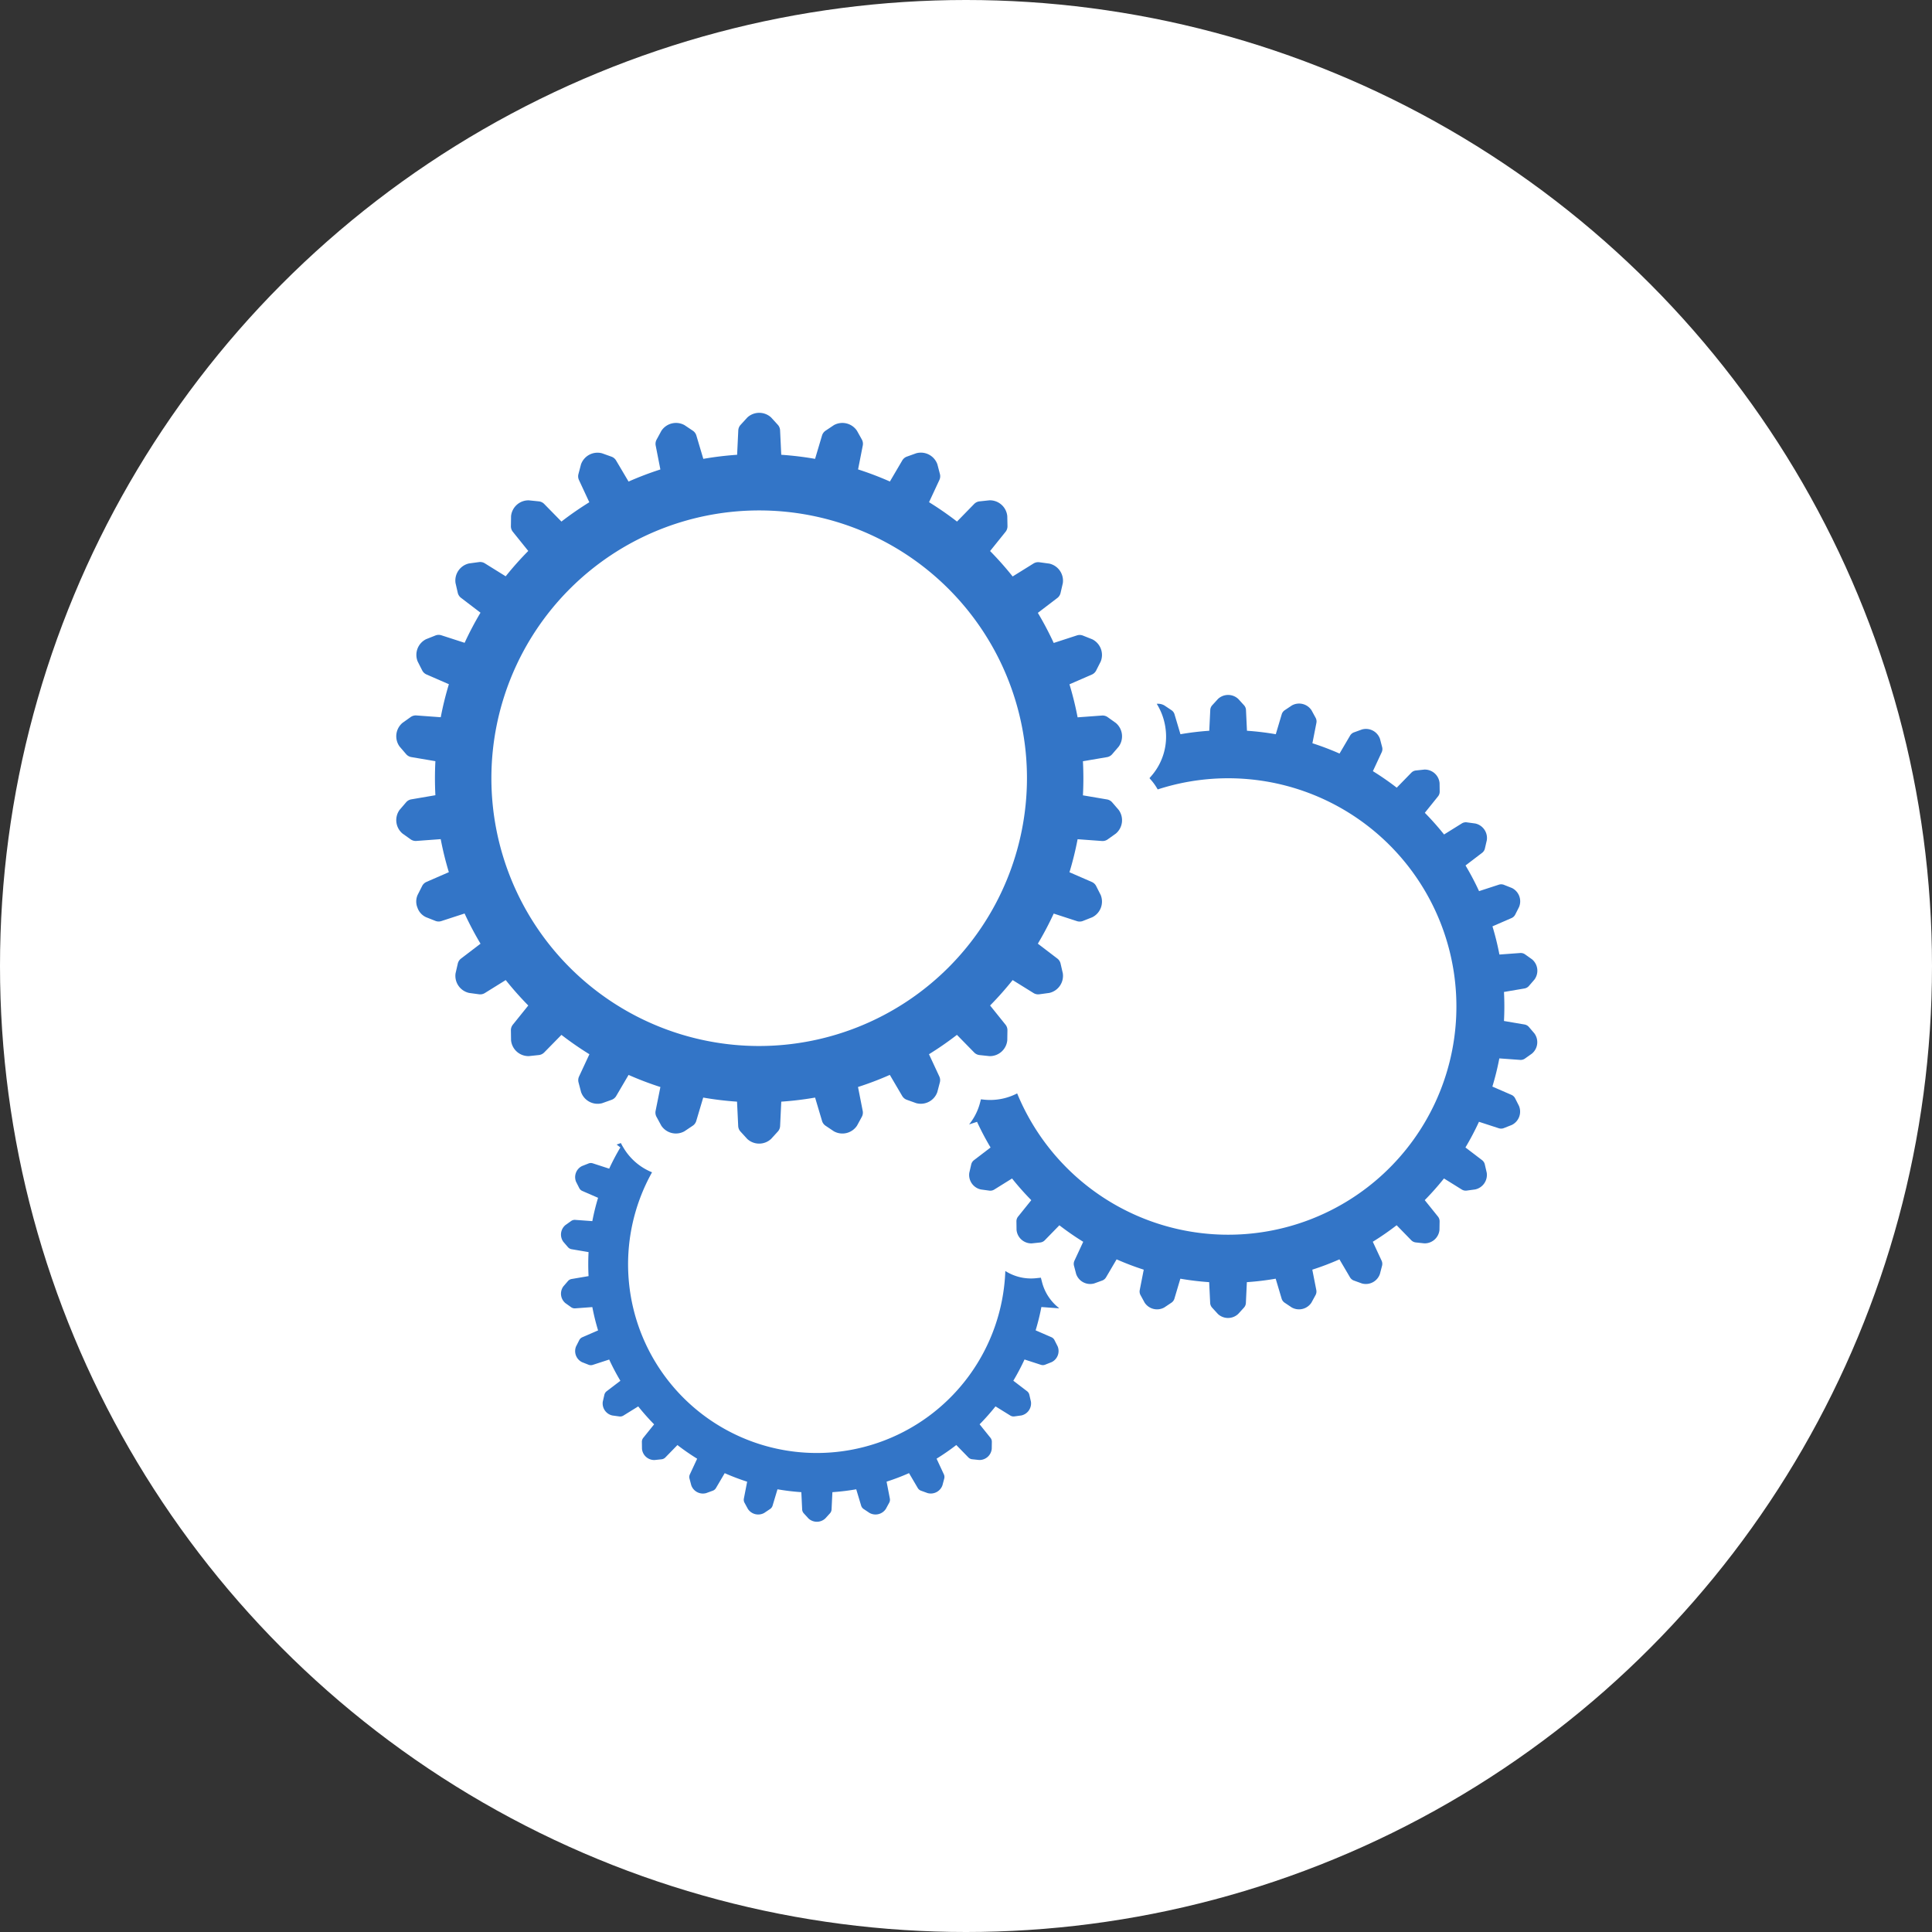
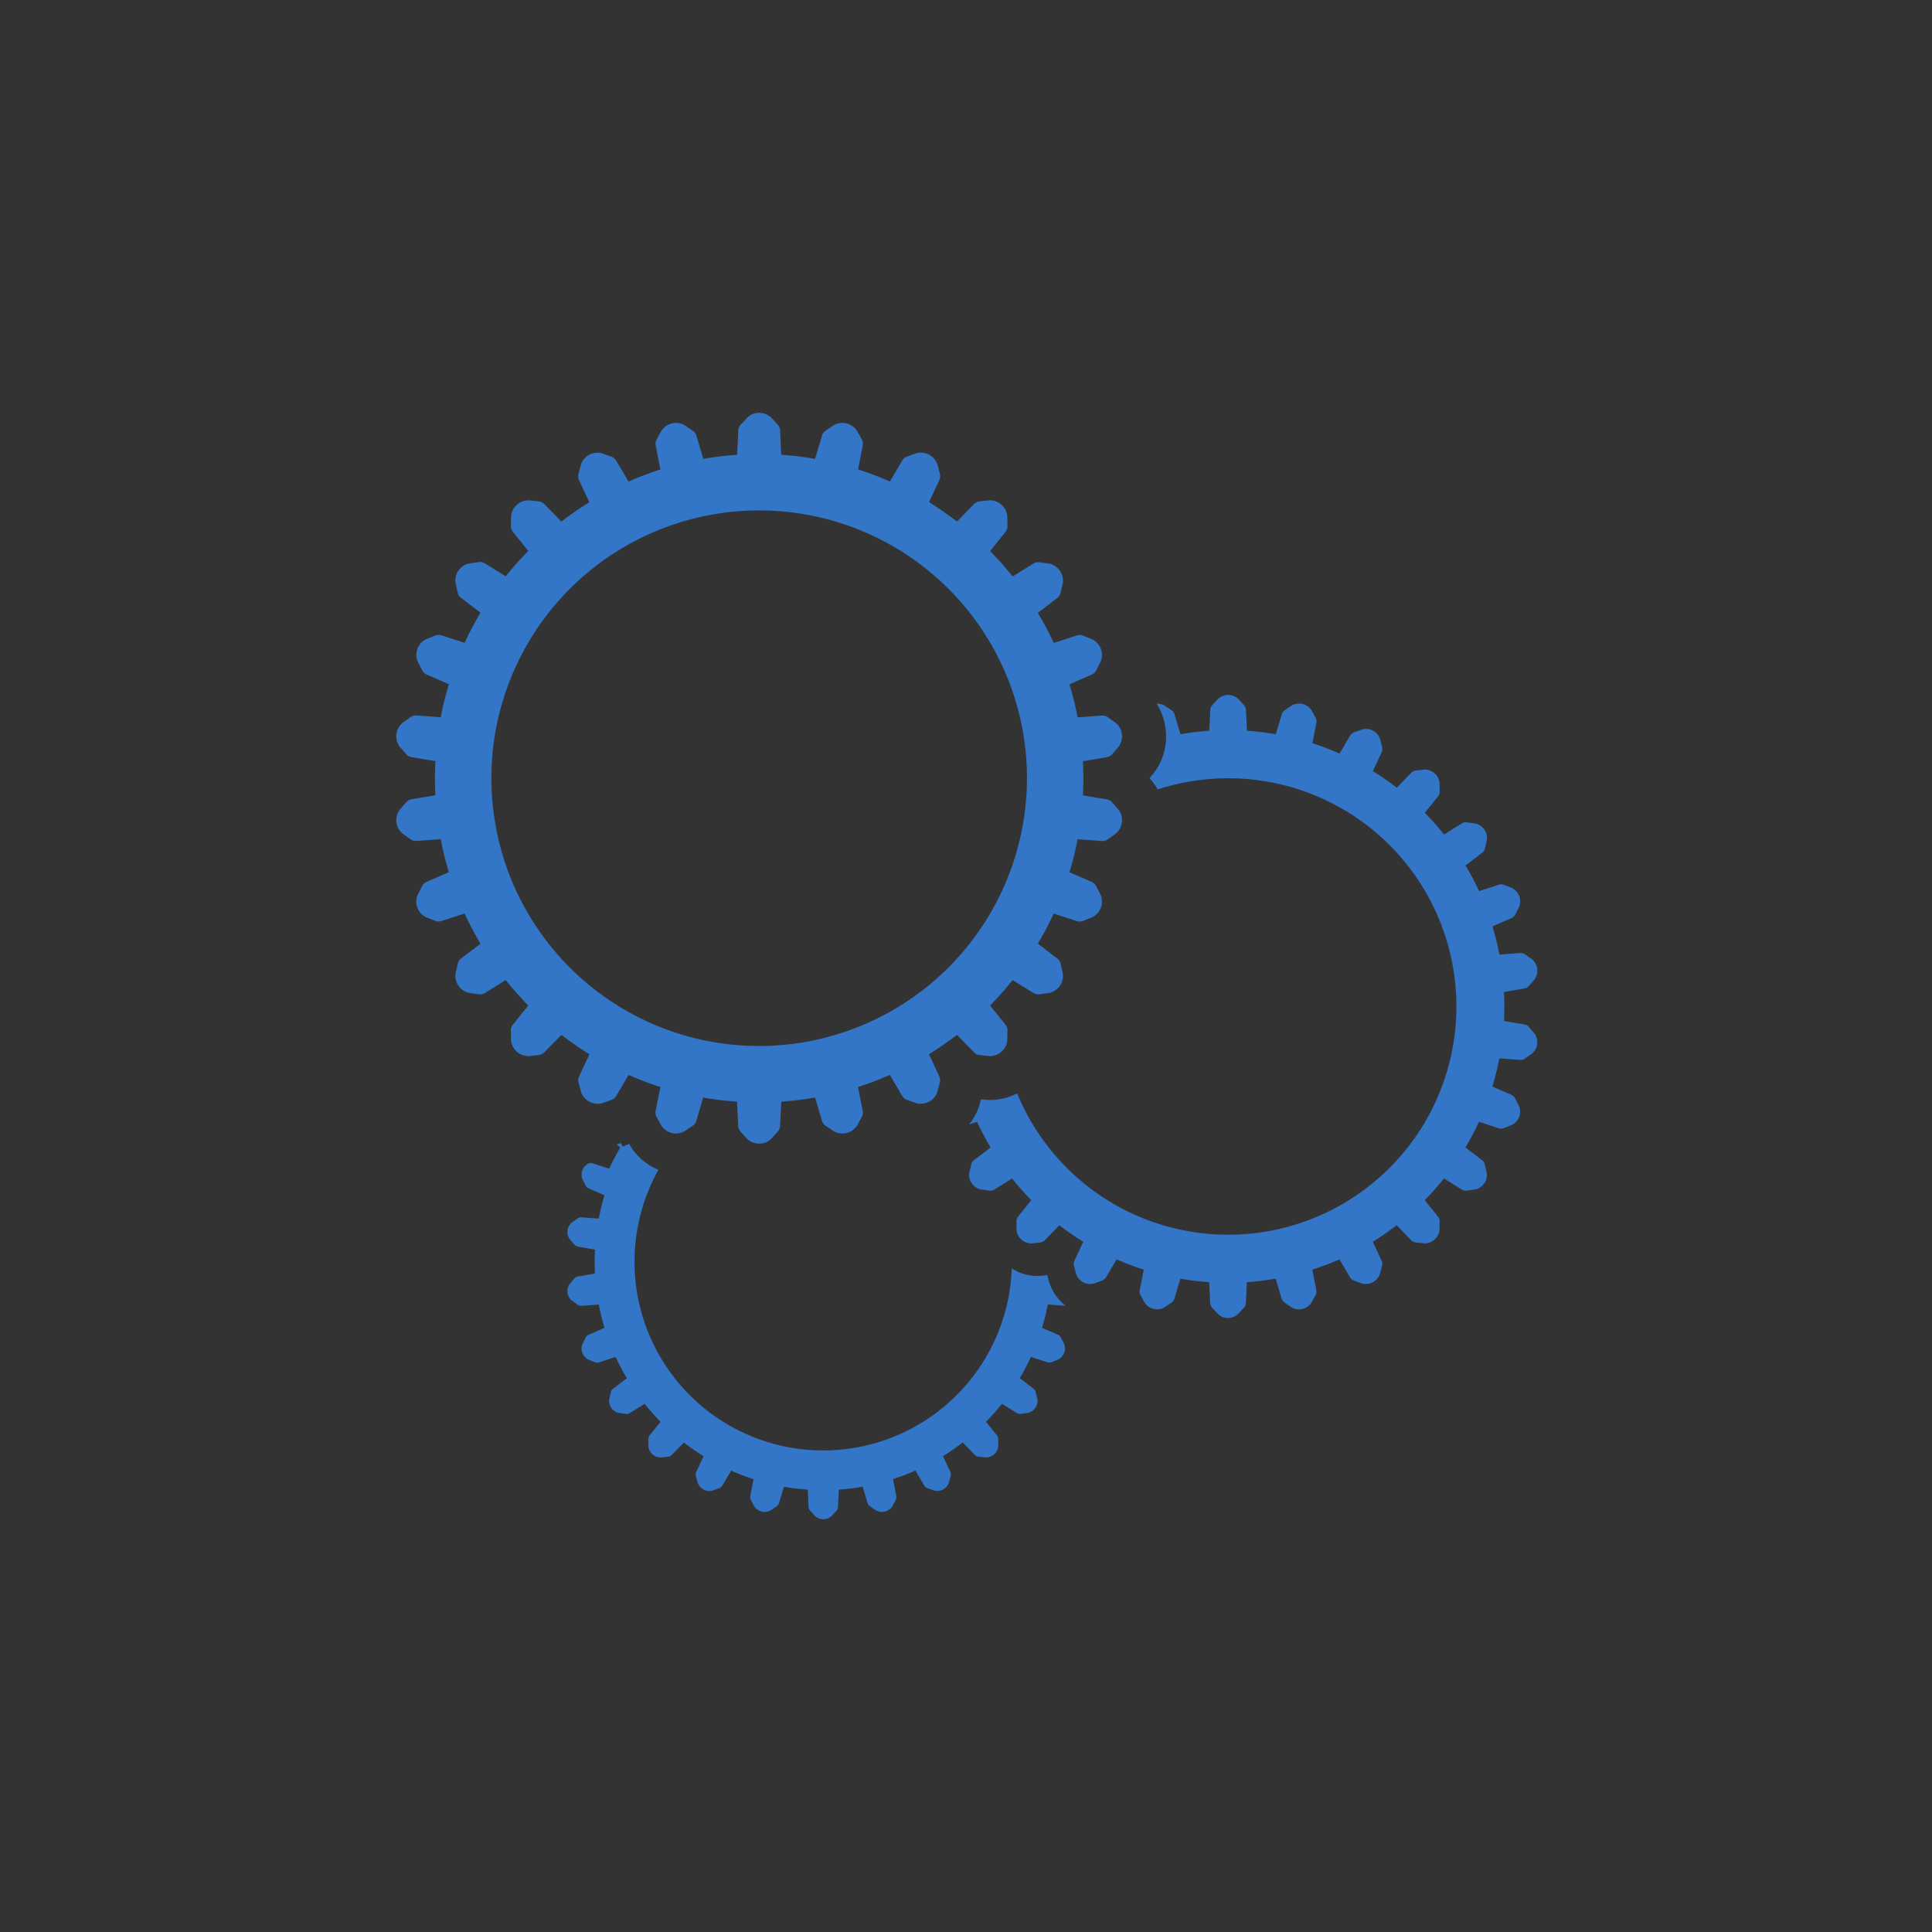
<svg xmlns="http://www.w3.org/2000/svg" width="117" height="117" viewBox="0 0 117 117">
  <rect x="0" y="0" width="117" height="117" fill="#333333" stroke="none" />
  <defs>
    <clipPath id="clip-path">
      <rect id="長方形_4153" data-name="長方形 4153" width="69.1" height="67.152" fill="#3375c7" />
    </clipPath>
  </defs>
  <g id="グループ_14805" data-name="グループ 14805" transform="translate(-114 -69)">
-     <circle id="楕円形_30" data-name="楕円形 30" cx="58.5" cy="58.5" r="58.5" transform="translate(114 69)" fill="#fff" />
    <g id="グループ_14810" data-name="グループ 14810" transform="translate(138 94)">
      <g id="グループ_14808" data-name="グループ 14808" clip-path="url(#clip-path)">
        <path id="パス_116998" data-name="パス 116998" d="M43.361,23.6a.534.534,0,0,0-.314-.186l-1.466-.249q.027-.512.027-1.031T41.581,21.1l1.466-.25a.534.534,0,0,0,.314-.186l.387-.45a1.061,1.061,0,0,0-.174-1.432l-.483-.344a.535.535,0,0,0-.35-.106l-1.482.109a19.467,19.467,0,0,0-.493-2l1.363-.593a.534.534,0,0,0,.26-.256l.268-.529a1.061,1.061,0,0,0-.512-1.349l-.552-.219a.535.535,0,0,0-.365-.019l-1.416.461a19.608,19.608,0,0,0-.961-1.823l1.187-.906a.534.534,0,0,0,.191-.311l.134-.578a1.061,1.061,0,0,0-.82-1.188l-.588-.08a.535.535,0,0,0-.359.069l-1.271.79a19.8,19.8,0,0,0-1.366-1.54L36.9,7.2a.535.535,0,0,0,.112-.348L37,6.255a1.061,1.061,0,0,0-1.08-.957l-.59.063A.535.535,0,0,0,35,5.514L33.955,6.585a19.711,19.711,0,0,0-1.693-1.173l.63-1.354a.534.534,0,0,0,.025-.365l-.15-.574a1.061,1.061,0,0,0-1.278-.671l-.558.2a.534.534,0,0,0-.286.228l-.754,1.284a19.5,19.5,0,0,0-1.927-.733l.287-1.459a.534.534,0,0,0-.063-.36L27.9,1.091A1.061,1.061,0,0,0,26.5.745l-.493.33a.534.534,0,0,0-.223.289l-.424,1.424a19.589,19.589,0,0,0-2.048-.247l-.071-1.486A.535.535,0,0,0,23.1.721L22.7.283a1.061,1.061,0,0,0-1.443,0l-.4.438a.534.534,0,0,0-.147.334l-.071,1.486a19.6,19.6,0,0,0-2.047.247l-.424-1.424a.534.534,0,0,0-.223-.289l-.493-.33a1.061,1.061,0,0,0-1.4.345l-.283.521a.534.534,0,0,0-.063.36l.286,1.459a19.506,19.506,0,0,0-1.927.733L13.306,2.88a.534.534,0,0,0-.286-.228l-.558-.2a1.061,1.061,0,0,0-1.278.671l-.151.574a.534.534,0,0,0,.025.365l.63,1.354A19.737,19.737,0,0,0,10,6.585L8.951,5.514a.534.534,0,0,0-.332-.153L8.029,5.3a1.061,1.061,0,0,0-1.08.957l-.009.593a.535.535,0,0,0,.112.348l.939,1.167A19.82,19.82,0,0,0,6.624,9.9l-1.271-.79a.535.535,0,0,0-.359-.069l-.588.08a1.061,1.061,0,0,0-.82,1.188l.133.578a.534.534,0,0,0,.192.311l1.187.906a19.718,19.718,0,0,0-.961,1.824L2.722,13.47a.535.535,0,0,0-.365.019l-.552.219a1.061,1.061,0,0,0-.512,1.349l.268.529a.534.534,0,0,0,.26.256l1.363.593a19.452,19.452,0,0,0-.493,2l-1.483-.109a.535.535,0,0,0-.35.106l-.483.344A1.061,1.061,0,0,0,.2,20.211l.387.45a.535.535,0,0,0,.314.186l1.466.249q-.027.512-.027,1.031t.027,1.031L.9,23.409a.534.534,0,0,0-.314.186l-.387.45a1.061,1.061,0,0,0,.174,1.432l.483.344a.535.535,0,0,0,.35.106l1.483-.109a19.457,19.457,0,0,0,.493,2l-1.363.593a.535.535,0,0,0-.26.256l-.268.529a.983.983,0,0,0-.009.775.984.984,0,0,0,.52.574l.552.218a.534.534,0,0,0,.365.019l1.416-.461A19.683,19.683,0,0,0,5.1,32.149l-1.187.906a.534.534,0,0,0-.192.311l-.133.578a1.061,1.061,0,0,0,.82,1.187l.588.08a.535.535,0,0,0,.359-.069l1.271-.79a19.772,19.772,0,0,0,1.366,1.54L7.052,37.06a.535.535,0,0,0-.112.348L6.949,38a1.061,1.061,0,0,0,1.08.957l.59-.063a.535.535,0,0,0,.332-.153L10,37.671a19.737,19.737,0,0,0,1.694,1.173l-.63,1.354a.534.534,0,0,0-.025.365l.151.574a1.061,1.061,0,0,0,1.278.671l.558-.2a.534.534,0,0,0,.286-.228l.754-1.284a19.506,19.506,0,0,0,1.927.733L15.7,42.285a.535.535,0,0,0,.063.36l.283.521a1.061,1.061,0,0,0,1.4.345l.493-.33a.535.535,0,0,0,.223-.289l.424-1.424a19.577,19.577,0,0,0,2.048.247l.071,1.486a.534.534,0,0,0,.147.334l.4.438a1.061,1.061,0,0,0,1.443,0l.4-.438a.535.535,0,0,0,.147-.334l.071-1.486a19.57,19.57,0,0,0,2.048-.247l.424,1.424a.534.534,0,0,0,.223.29l.493.33a1.061,1.061,0,0,0,1.4-.345l.283-.521a.534.534,0,0,0,.063-.36l-.287-1.459a19.482,19.482,0,0,0,1.927-.733l.754,1.284a.534.534,0,0,0,.286.228l.558.2a1.061,1.061,0,0,0,1.278-.671l.15-.574a.534.534,0,0,0-.025-.364l-.63-1.354a19.739,19.739,0,0,0,1.693-1.173L35,38.742a.535.535,0,0,0,.332.153l.59.063A1.061,1.061,0,0,0,37,38l.009-.593a.535.535,0,0,0-.112-.348l-.938-1.167a19.829,19.829,0,0,0,1.366-1.54l1.271.79a.534.534,0,0,0,.359.069l.588-.08a1.061,1.061,0,0,0,.82-1.188l-.133-.578a.534.534,0,0,0-.192-.311l-1.187-.906a19.636,19.636,0,0,0,.961-1.823l1.416.461a.534.534,0,0,0,.365-.019l.552-.218a1.061,1.061,0,0,0,.512-1.349l-.268-.529a.535.535,0,0,0-.26-.256l-1.363-.593a19.473,19.473,0,0,0,.493-2l1.482.109a.534.534,0,0,0,.35-.106l.483-.344a1.061,1.061,0,0,0,.174-1.432ZM21.975,38.345A16.217,16.217,0,1,1,38.192,22.128,16.235,16.235,0,0,1,21.975,38.345" transform="translate(0 0)" fill="#3375c7" />
        <path id="パス_116999" data-name="パス 116999" d="M602.533,300.322a.456.456,0,0,0-.268-.159l-1.25-.213q.023-.437.023-.879t-.023-.879l1.25-.213a.457.457,0,0,0,.268-.159l.33-.383a.9.9,0,0,0-.148-1.221l-.412-.293a.456.456,0,0,0-.3-.09l-1.264.093a16.558,16.558,0,0,0-.421-1.707l1.162-.505a.455.455,0,0,0,.222-.218l.228-.451a.9.9,0,0,0-.436-1.15l-.47-.186a.455.455,0,0,0-.311-.016l-1.207.393a16.639,16.639,0,0,0-.819-1.554l1.012-.772a.455.455,0,0,0,.163-.265l.114-.493a.9.9,0,0,0-.7-1.012l-.5-.068a.457.457,0,0,0-.306.059l-1.083.674a16.92,16.92,0,0,0-1.165-1.313l.8-.995a.455.455,0,0,0,.1-.3l-.007-.506a.9.9,0,0,0-.921-.816l-.5.053a.457.457,0,0,0-.283.13l-.89.913a16.807,16.807,0,0,0-1.444-1l.537-1.154a.456.456,0,0,0,.021-.311l-.128-.489a.9.9,0,0,0-1.089-.572l-.475.172a.457.457,0,0,0-.243.194l-.643,1.094a16.633,16.633,0,0,0-1.643-.625l.244-1.243a.456.456,0,0,0-.054-.307l-.242-.444a.9.9,0,0,0-1.194-.294l-.42.281a.455.455,0,0,0-.19.247l-.362,1.214a16.689,16.689,0,0,0-1.745-.21l-.06-1.267a.457.457,0,0,0-.125-.285l-.341-.374a.9.9,0,0,0-1.23,0l-.341.374a.455.455,0,0,0-.125.285l-.061,1.267a16.713,16.713,0,0,0-1.745.21l-.362-1.214a.454.454,0,0,0-.19-.247l-.42-.281a.777.777,0,0,0-.464-.1,3.745,3.745,0,0,1,.535,1.511,3.627,3.627,0,0,1-.817,2.808l-.158.184.157.182a3.408,3.408,0,0,1,.341.5,13.821,13.821,0,1,1-8.511,18.408,3.56,3.56,0,0,1-1.954.384l-.24-.025-.06.23a3.5,3.5,0,0,1-.656,1.29l.481-.157a16.708,16.708,0,0,0,.819,1.554l-1.011.772a.455.455,0,0,0-.163.265l-.114.493a.9.9,0,0,0,.7,1.012l.5.068a.456.456,0,0,0,.306-.059l1.083-.674a16.864,16.864,0,0,0,1.165,1.313l-.8.995a.456.456,0,0,0-.1.3l.007.506a.9.9,0,0,0,.921.816l.5-.053a.456.456,0,0,0,.283-.13l.89-.913a16.841,16.841,0,0,0,1.444,1L575,314.473a.455.455,0,0,0-.021.311l.128.489a.9.9,0,0,0,1.089.572l.475-.172a.456.456,0,0,0,.243-.194l.643-1.094a16.621,16.621,0,0,0,1.643.625l-.244,1.243a.456.456,0,0,0,.054.307l.242.444a.9.9,0,0,0,1.194.294l.42-.281a.456.456,0,0,0,.19-.247l.361-1.214a16.725,16.725,0,0,0,1.745.21l.061,1.267a.455.455,0,0,0,.125.285l.341.374a.9.9,0,0,0,1.23,0l.341-.374a.456.456,0,0,0,.125-.285l.06-1.267a16.714,16.714,0,0,0,1.745-.21l.362,1.214a.455.455,0,0,0,.19.247l.42.281a.9.9,0,0,0,1.194-.294l.242-.444a.455.455,0,0,0,.054-.307l-.244-1.243a16.611,16.611,0,0,0,1.643-.625l.643,1.094a.455.455,0,0,0,.243.194l.475.172a.9.9,0,0,0,1.089-.572l.128-.489a.456.456,0,0,0-.021-.311l-.537-1.154a16.821,16.821,0,0,0,1.444-1l.89.913a.455.455,0,0,0,.283.13l.5.054a.9.9,0,0,0,.921-.816l.008-.506a.456.456,0,0,0-.1-.3l-.8-.995a16.949,16.949,0,0,0,1.165-1.313l1.083.674a.455.455,0,0,0,.306.059l.5-.068a.9.9,0,0,0,.7-1.012l-.114-.493a.455.455,0,0,0-.163-.265l-1.012-.772a16.684,16.684,0,0,0,.819-1.554l1.207.393a.455.455,0,0,0,.311-.016l.47-.186a.9.9,0,0,0,.436-1.15l-.228-.451a.455.455,0,0,0-.222-.218l-1.162-.505a16.584,16.584,0,0,0,.421-1.707l1.264.092a.454.454,0,0,0,.3-.09l.412-.293a.9.9,0,0,0,.148-1.221Z" transform="translate(-533.936 -263.12)" fill="#3375c7" />
-         <path id="パス_117000" data-name="パス 117000" d="M167.262,725.32l-.113-.209-.229.083c-.009,0-.019,0-.028.007l.229.175a13.814,13.814,0,0,0-.677,1.286l-1-.325a.377.377,0,0,0-.257.013l-.389.154a.748.748,0,0,0-.361.951l.189.373a.378.378,0,0,0,.184.181l.961.418a13.716,13.716,0,0,0-.348,1.412l-1.045-.076a.377.377,0,0,0-.247.075l-.341.243a.748.748,0,0,0-.123,1.01l.273.317a.376.376,0,0,0,.221.131l1.034.176q-.019.361-.019.727t.019.727l-1.034.176a.376.376,0,0,0-.221.132l-.273.317a.748.748,0,0,0,.123,1.01l.341.243a.377.377,0,0,0,.247.075l1.045-.077a13.711,13.711,0,0,0,.348,1.412l-.961.418a.376.376,0,0,0-.184.181l-.189.373a.748.748,0,0,0,.361.951l.389.154a.378.378,0,0,0,.257.013l1-.325a13.816,13.816,0,0,0,.678,1.286l-.837.638a.377.377,0,0,0-.135.219l-.094.407a.748.748,0,0,0,.578.837l.415.057a.376.376,0,0,0,.253-.049l.9-.557a13.909,13.909,0,0,0,.963,1.086l-.662.823a.377.377,0,0,0-.079.245l.006.418a.748.748,0,0,0,.761.675l.416-.044a.377.377,0,0,0,.234-.108l.736-.755a13.944,13.944,0,0,0,1.194.827l-.444.954a.377.377,0,0,0-.018.257l.106.4a.748.748,0,0,0,.9.473l.393-.143a.377.377,0,0,0,.2-.161l.532-.905a13.705,13.705,0,0,0,1.359.517l-.2,1.028a.378.378,0,0,0,.044.254l.2.367a.748.748,0,0,0,.988.244l.348-.233a.378.378,0,0,0,.157-.2l.3-1a13.861,13.861,0,0,0,1.444.174l.05,1.048a.377.377,0,0,0,.1.236l.282.309a.748.748,0,0,0,1.017,0l.282-.309a.377.377,0,0,0,.1-.236l.05-1.048a13.861,13.861,0,0,0,1.444-.174l.3,1a.377.377,0,0,0,.157.2l.348.232a.748.748,0,0,0,.988-.244l.2-.367a.378.378,0,0,0,.044-.254l-.2-1.029a13.7,13.7,0,0,0,1.359-.517l.532.905a.376.376,0,0,0,.2.161l.393.143a.748.748,0,0,0,.9-.473l.106-.4a.377.377,0,0,0-.018-.257l-.444-.954a13.9,13.9,0,0,0,1.194-.827l.736.755a.377.377,0,0,0,.234.108l.416.044a.748.748,0,0,0,.761-.675l.006-.418a.376.376,0,0,0-.079-.245l-.662-.823a13.936,13.936,0,0,0,.963-1.086l.9.557a.376.376,0,0,0,.253.049l.414-.057a.748.748,0,0,0,.578-.837l-.094-.408a.376.376,0,0,0-.135-.219l-.837-.639a13.86,13.86,0,0,0,.678-1.286l1,.325a.377.377,0,0,0,.257-.013l.389-.154a.748.748,0,0,0,.361-.951l-.189-.373a.377.377,0,0,0-.184-.181l-.961-.418a13.72,13.72,0,0,0,.348-1.412l1.045.077c.011,0,.02-.009.031-.009a2.9,2.9,0,0,1-1.024-1.527l-.083-.317-.324.034a2.894,2.894,0,0,1-1.829-.441,11.426,11.426,0,1,1-21.394-5.976,3.558,3.558,0,0,1-1.773-1.563" transform="translate(-153.552 -680.889)" fill="#3375c7" />
+         <path id="パス_117000" data-name="パス 117000" d="M167.262,725.32l-.113-.209-.229.083c-.009,0-.019,0-.028.007l.229.175a13.814,13.814,0,0,0-.677,1.286l-1-.325a.377.377,0,0,0-.257.013a.748.748,0,0,0-.361.951l.189.373a.378.378,0,0,0,.184.181l.961.418a13.716,13.716,0,0,0-.348,1.412l-1.045-.076a.377.377,0,0,0-.247.075l-.341.243a.748.748,0,0,0-.123,1.01l.273.317a.376.376,0,0,0,.221.131l1.034.176q-.019.361-.019.727t.019.727l-1.034.176a.376.376,0,0,0-.221.132l-.273.317a.748.748,0,0,0,.123,1.01l.341.243a.377.377,0,0,0,.247.075l1.045-.077a13.711,13.711,0,0,0,.348,1.412l-.961.418a.376.376,0,0,0-.184.181l-.189.373a.748.748,0,0,0,.361.951l.389.154a.378.378,0,0,0,.257.013l1-.325a13.816,13.816,0,0,0,.678,1.286l-.837.638a.377.377,0,0,0-.135.219l-.094.407a.748.748,0,0,0,.578.837l.415.057a.376.376,0,0,0,.253-.049l.9-.557a13.909,13.909,0,0,0,.963,1.086l-.662.823a.377.377,0,0,0-.079.245l.006.418a.748.748,0,0,0,.761.675l.416-.044a.377.377,0,0,0,.234-.108l.736-.755a13.944,13.944,0,0,0,1.194.827l-.444.954a.377.377,0,0,0-.018.257l.106.4a.748.748,0,0,0,.9.473l.393-.143a.377.377,0,0,0,.2-.161l.532-.905a13.705,13.705,0,0,0,1.359.517l-.2,1.028a.378.378,0,0,0,.044.254l.2.367a.748.748,0,0,0,.988.244l.348-.233a.378.378,0,0,0,.157-.2l.3-1a13.861,13.861,0,0,0,1.444.174l.05,1.048a.377.377,0,0,0,.1.236l.282.309a.748.748,0,0,0,1.017,0l.282-.309a.377.377,0,0,0,.1-.236l.05-1.048a13.861,13.861,0,0,0,1.444-.174l.3,1a.377.377,0,0,0,.157.2l.348.232a.748.748,0,0,0,.988-.244l.2-.367a.378.378,0,0,0,.044-.254l-.2-1.029a13.7,13.7,0,0,0,1.359-.517l.532.905a.376.376,0,0,0,.2.161l.393.143a.748.748,0,0,0,.9-.473l.106-.4a.377.377,0,0,0-.018-.257l-.444-.954a13.9,13.9,0,0,0,1.194-.827l.736.755a.377.377,0,0,0,.234.108l.416.044a.748.748,0,0,0,.761-.675l.006-.418a.376.376,0,0,0-.079-.245l-.662-.823a13.936,13.936,0,0,0,.963-1.086l.9.557a.376.376,0,0,0,.253.049l.414-.057a.748.748,0,0,0,.578-.837l-.094-.408a.376.376,0,0,0-.135-.219l-.837-.639a13.86,13.86,0,0,0,.678-1.286l1,.325a.377.377,0,0,0,.257-.013l.389-.154a.748.748,0,0,0,.361-.951l-.189-.373a.377.377,0,0,0-.184-.181l-.961-.418a13.72,13.72,0,0,0,.348-1.412l1.045.077c.011,0,.02-.009.031-.009a2.9,2.9,0,0,1-1.024-1.527l-.083-.317-.324.034a2.894,2.894,0,0,1-1.829-.441,11.426,11.426,0,1,1-21.394-5.976,3.558,3.558,0,0,1-1.773-1.563" transform="translate(-153.552 -680.889)" fill="#3375c7" />
      </g>
    </g>
  </g>
</svg>